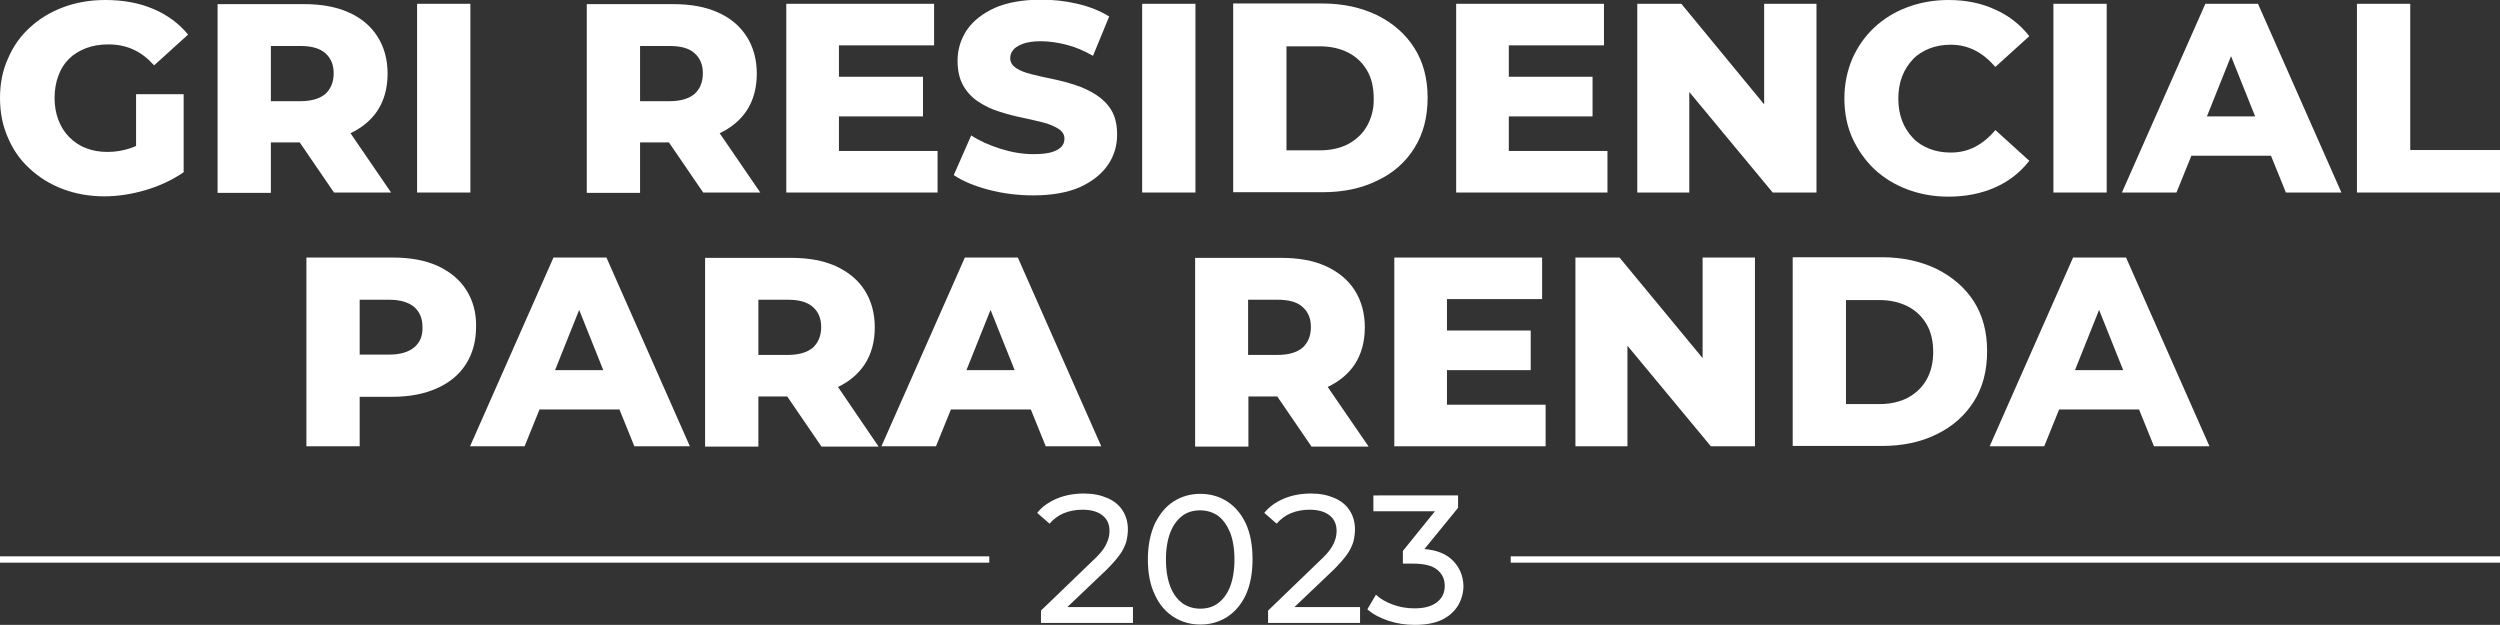
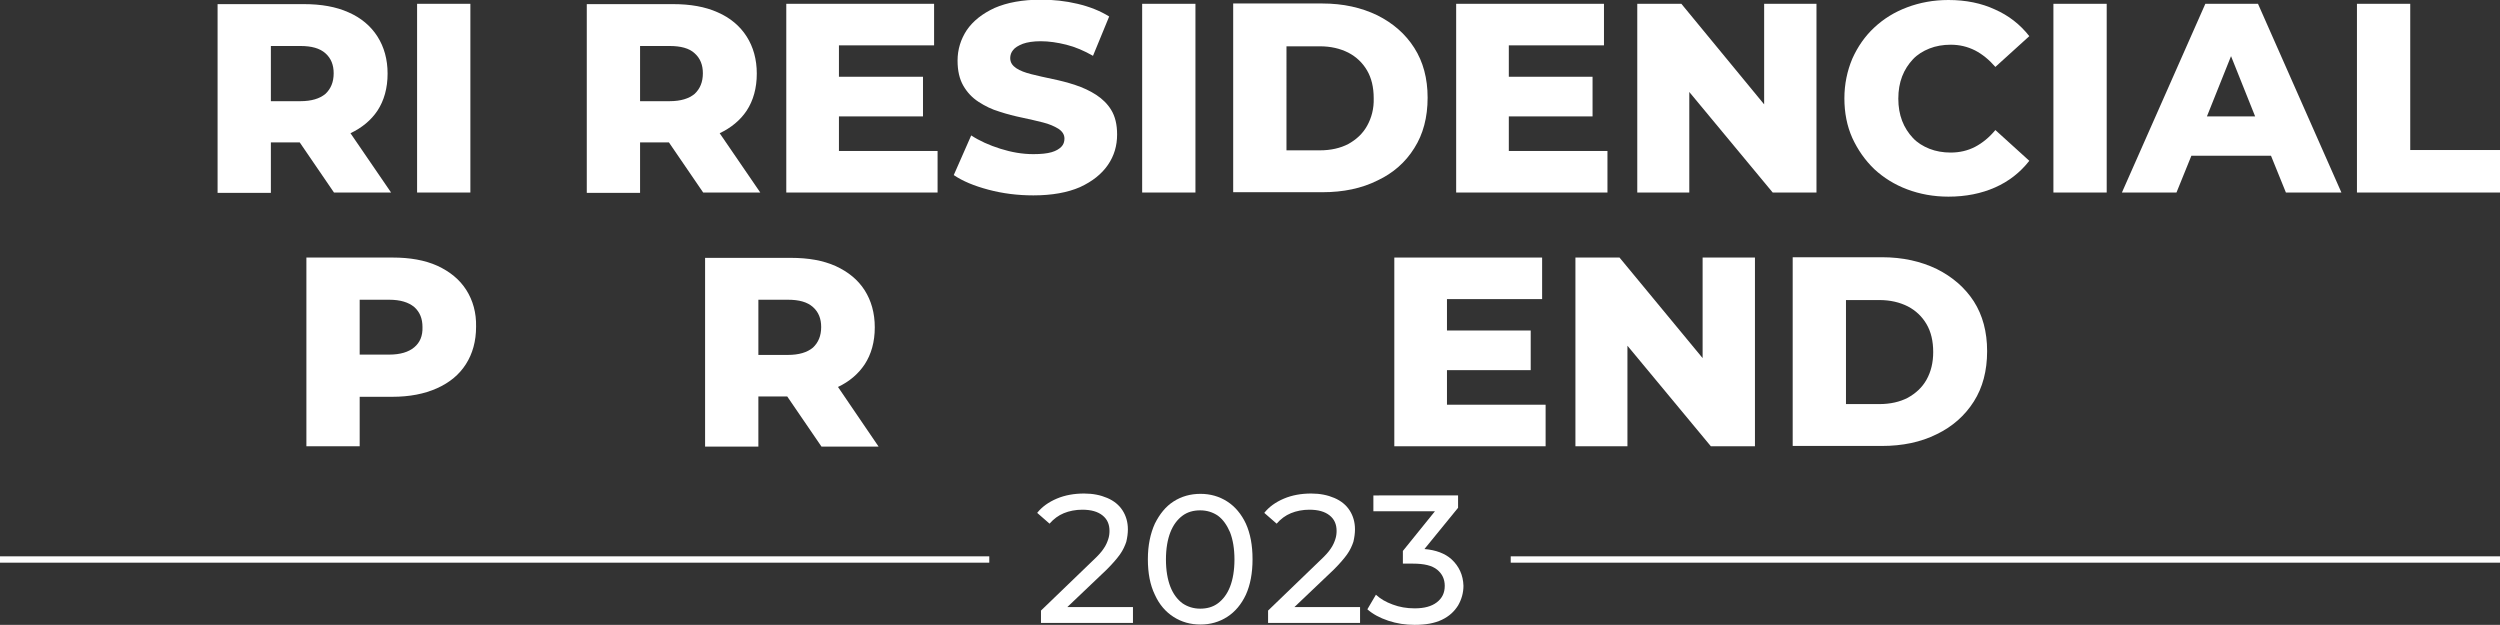
<svg xmlns="http://www.w3.org/2000/svg" version="1.1" x="0px" y="0px" viewBox="0 0 788.2 197" style="enable-background:new 0 0 788.2 197;" xml:space="preserve">
  <rect x="0" y="0" width="788.2" height="197" fill="#333333" stroke="none" />
  <style type="text/css">
	.st0{fill:#FFFFFF;}
	.st1{display:none;}
	.st2{fill:none;stroke:#FFFFFF;stroke-width:2;stroke-miterlimit:10;}
	.st3{fill:url(#SVGID_1_);}
	.st4{opacity:0.6;}
	.st5{opacity:0.6;fill:#FFFFFF;}
	.st6{fill:url(#SVGID_00000053540202294230833690000011298527476646459523_);}
	.st7{fill:url(#SVGID_00000037654161195742506190000002657799056821491592_);}
</style>
  <g id="Molde">
    <g id="Guias" class="st1">
	</g>
  </g>
  <g id="Logos">
    <g>
      <g>
-         <path class="st0" d="M21.7,18.6c1.5-1.5,3.3-2.6,5.4-3.4c2.1-0.8,4.4-1.2,7-1.2c2.9,0,5.5,0.5,7.9,1.6c2.4,1.1,4.5,2.7,6.6,5     l10.7-9.7c-2.9-3.5-6.5-6.2-11-8.1S38.8,0,33.2,0c-4.9,0-9.3,0.8-13.3,2.3c-4,1.5-7.5,3.6-10.5,6.4c-3,2.7-5.3,6-6.9,9.8     C0.8,22.2,0,26.4,0,30.9c0,4.5,0.8,8.7,2.5,12.5c1.6,3.8,3.9,7.1,6.9,9.8c2.9,2.7,6.4,4.9,10.4,6.4c4,1.5,8.3,2.3,13.1,2.3     c4.3,0,8.7-0.7,13.1-2c4.4-1.3,8.4-3.2,11.9-5.6V29.7h-15V46c-0.6,0.3-1.1,0.5-1.7,0.7c-2.4,0.8-4.8,1.2-7.3,1.2     c-2.5,0-4.8-0.4-6.8-1.2c-2.1-0.8-3.8-2-5.3-3.5c-1.5-1.5-2.6-3.3-3.4-5.4c-0.8-2.1-1.2-4.4-1.2-6.9c0-2.5,0.4-4.9,1.2-7     C19.1,21.9,20.2,20.1,21.7,18.6z" />
        <path class="st0" d="M94.5,44.9l10.8,15.8h18L110.5,42c3.6-1.7,6.5-4.1,8.5-7.1c2.1-3.2,3.2-7.1,3.2-11.7c0-4.5-1.1-8.4-3.2-11.7     c-2.1-3.3-5.2-5.9-9.1-7.6c-4-1.8-8.7-2.6-14.1-2.6H68.6v59.5h16.8V44.9H94.5z M102.6,16.8c1.8,1.6,2.6,3.7,2.6,6.3     c0,2.8-0.9,4.9-2.6,6.5c-1.8,1.5-4.4,2.3-7.9,2.3h-9.3V14.5h9.3C98.2,14.5,100.8,15.2,102.6,16.8z" />
        <rect x="131.5" y="1.2" class="st0" width="16.8" height="59.5" />
        <path class="st0" d="M226.9,42c3.6-1.7,6.5-4.1,8.5-7.1c2.1-3.2,3.2-7.1,3.2-11.7c0-4.5-1.1-8.4-3.2-11.7     c-2.1-3.3-5.2-5.9-9.1-7.6c-4-1.8-8.7-2.6-14.1-2.6H185v59.5h16.8V44.9h9.1l10.8,15.8h18L226.9,42z M219,16.8     c1.8,1.6,2.6,3.7,2.6,6.3c0,2.8-0.9,4.9-2.6,6.5c-1.8,1.5-4.4,2.3-7.9,2.3h-9.3V14.5h9.3C214.6,14.5,217.3,15.2,219,16.8z" />
        <polygon class="st0" points="295.6,47.6 264.5,47.6 264.5,36.7 291,36.7 291,24.2 264.5,24.2 264.5,14.3 294.5,14.3 294.5,1.2      247.9,1.2 247.9,60.7 295.6,60.7    " />
        <path class="st0" d="M345.6,29.9c-2-1.3-4.2-2.3-6.6-3.1c-2.4-0.8-4.8-1.4-7.2-1.9c-2.4-0.5-4.6-1-6.6-1.5     c-2-0.5-3.6-1.1-4.8-1.9c-1.2-0.8-1.9-1.8-1.9-3.2c0-0.9,0.3-1.8,0.9-2.5c0.6-0.8,1.6-1.4,3.1-2c1.4-0.5,3.3-0.8,5.6-0.8     c2.6,0,5.3,0.4,8.1,1.1c2.8,0.7,5.6,1.9,8.4,3.5l5.1-12.4c-2.9-1.8-6.2-3.1-10-4c-3.8-0.9-7.6-1.3-11.5-1.3     c-5.8,0-10.7,0.9-14.6,2.6c-3.9,1.8-6.8,4.1-8.8,7c-1.9,2.9-2.9,6.1-2.9,9.6c0,3.2,0.6,5.8,1.8,7.9c1.2,2.1,2.8,3.8,4.8,5.1     s4.2,2.4,6.6,3.1c2.4,0.8,4.8,1.4,7.2,1.9c2.4,0.5,4.5,1,6.5,1.5c2,0.5,3.6,1.2,4.9,2c1.2,0.8,1.9,1.8,1.9,3.1c0,1-0.3,1.9-1,2.6     c-0.7,0.7-1.7,1.3-3.1,1.7c-1.4,0.4-3.3,0.6-5.7,0.6c-3.5,0-6.9-0.6-10.4-1.7c-3.5-1.1-6.6-2.5-9.2-4.2l-5.5,12.5     c2.8,1.9,6.4,3.4,10.9,4.6c4.5,1.2,9.2,1.8,14.2,1.8c5.9,0,10.8-0.9,14.7-2.6c3.9-1.8,6.8-4.1,8.8-7c2-2.9,2.9-6.1,2.9-9.6     c0-3.1-0.6-5.7-1.9-7.8C349.2,32.8,347.6,31.2,345.6,29.9z" />
        <rect x="360.1" y="1.2" class="st0" width="16.8" height="59.5" />
        <path class="st0" d="M445.9,46.7c2.8-4.4,4.2-9.7,4.2-15.9c0-6.1-1.4-11.3-4.2-15.7c-2.8-4.4-6.7-7.8-11.7-10.3     c-5-2.4-10.7-3.7-17.3-3.7h-28.1v59.5H417c6.5,0,12.3-1.2,17.3-3.7C439.2,54.6,443.1,51.2,445.9,46.7z M431,39.7     c-1.4,2.5-3.4,4.3-5.9,5.7c-2.5,1.3-5.5,2-9,2h-10.5V14.6h10.5c3.5,0,6.4,0.7,9,2c2.5,1.3,4.5,3.2,5.9,5.6     c1.4,2.4,2.1,5.3,2.1,8.8C433.2,34.3,432.4,37.2,431,39.7z" />
        <polygon class="st0" points="506.8,47.6 475.7,47.6 475.7,36.7 502.1,36.7 502.1,24.2 475.7,24.2 475.7,14.3 505.7,14.3      505.7,1.2 459.1,1.2 459.1,60.7 506.8,60.7    " />
        <polygon class="st0" points="572.7,1.2 556.2,1.2 556.2,32.9 530.1,1.2 516.2,1.2 516.2,60.7 532.6,60.7 532.6,29 558.9,60.7      572.7,60.7    " />
        <path class="st0" d="M590.9,53.3c2.9,2.7,6.4,4.9,10.4,6.4c4,1.5,8.3,2.3,13,2.3c5.5,0,10.4-1,14.7-2.9s7.9-4.7,10.8-8.4     l-10.7-9.7c-1.9,2.3-4.1,4.1-6.4,5.3c-2.3,1.2-4.9,1.8-7.7,1.8c-2.4,0-4.7-0.4-6.7-1.2c-2-0.8-3.8-1.9-5.2-3.4     c-1.4-1.5-2.6-3.3-3.4-5.4c-0.8-2.1-1.2-4.4-1.2-7s0.4-4.9,1.2-7c0.8-2.1,2-3.9,3.4-5.4c1.4-1.5,3.2-2.6,5.2-3.4     c2-0.8,4.3-1.2,6.7-1.2c2.8,0,5.3,0.6,7.7,1.8c2.3,1.2,4.4,2.9,6.4,5.2l10.7-9.7c-2.9-3.7-6.5-6.5-10.8-8.4     C624.7,1,619.8,0,614.3,0c-4.7,0-9,0.8-13,2.3c-4,1.5-7.4,3.6-10.4,6.4c-2.9,2.7-5.2,6-6.9,9.8c-1.6,3.8-2.5,8-2.5,12.5     c0,4.5,0.8,8.7,2.5,12.5C585.7,47.2,588,50.5,590.9,53.3z" />
        <rect x="647.4" y="1.2" class="st0" width="16.8" height="59.5" />
        <path class="st0" d="M695.3,1.2L669,60.7h17.2l4.7-11.6H716l4.7,11.6h17.5L711.9,1.2H695.3z M695.8,36.7l7.6-19l7.6,19H695.8z" />
        <polygon class="st0" points="759.9,47.3 759.9,1.2 743.1,1.2 743.1,60.7 788.2,60.7 788.2,47.3    " />
        <path class="st0" d="M147,91.4c-2.1-3.3-5.2-5.8-9.1-7.6c-4-1.8-8.7-2.6-14.1-2.6H96.6v59.5h16.8v-15.6h10.3     c5.4,0,10.1-0.9,14.1-2.7c4-1.8,7-4.3,9.1-7.6c2.1-3.3,3.2-7.2,3.2-11.8C150.2,98.6,149.1,94.7,147,91.4z M130.6,109.5     c-1.8,1.5-4.4,2.3-7.9,2.3h-9.3V94.5h9.3c3.5,0,6.1,0.8,7.9,2.3c1.8,1.6,2.6,3.7,2.6,6.3C133.3,105.9,132.4,108,130.6,109.5z" />
-         <path class="st0" d="M174.5,81.2l-26.3,59.5h17.2l4.7-11.6h25.2l4.7,11.6h17.5l-26.3-59.5H174.5z M175,116.7l7.6-19l7.6,19H175z" />
        <path class="st0" d="M272.6,114.9c2.1-3.2,3.2-7.1,3.2-11.7c0-4.5-1.1-8.4-3.2-11.7c-2.1-3.3-5.2-5.8-9.1-7.6     c-4-1.8-8.7-2.6-14.1-2.6h-27.1v59.5h16.8v-15.8h9.1l10.8,15.8h18L264.2,122C267.8,120.3,270.6,117.9,272.6,114.9z M256.3,96.8     c1.8,1.6,2.6,3.7,2.6,6.3c0,2.8-0.9,4.9-2.6,6.5c-1.8,1.5-4.4,2.3-7.9,2.3h-9.3V94.5h9.3C251.9,94.5,254.5,95.2,256.3,96.8z" />
-         <path class="st0" d="M304.2,81.2l-26.3,59.5h17.2l4.7-11.6H325l4.7,11.6h17.5l-26.3-59.5H304.2z M304.7,116.7l7.6-19l7.6,19     H304.7z" />
-         <path class="st0" d="M427.1,114.9c2.1-3.2,3.2-7.1,3.2-11.7c0-4.5-1.1-8.4-3.2-11.7c-2.1-3.3-5.2-5.8-9.1-7.6     c-4-1.8-8.7-2.6-14.1-2.6h-27.1v59.5h16.8v-15.8h9.1l10.8,15.8h18L418.6,122C422.2,120.3,425.1,117.9,427.1,114.9z M410.7,96.8     c1.8,1.6,2.6,3.7,2.6,6.3c0,2.8-0.9,4.9-2.6,6.5c-1.8,1.5-4.4,2.3-7.9,2.3h-9.3V94.5h9.3C406.3,94.5,409,95.2,410.7,96.8z" />
        <polygon class="st0" points="456.2,116.7 482.6,116.7 482.6,104.2 456.2,104.2 456.2,94.3 486.2,94.3 486.2,81.2 439.6,81.2      439.6,140.7 487.3,140.7 487.3,127.6 456.2,127.6    " />
        <polygon class="st0" points="536.8,112.9 510.6,81.2 496.7,81.2 496.7,140.7 513.1,140.7 513.1,109 539.4,140.7 553.3,140.7      553.3,81.2 536.8,81.2    " />
        <path class="st0" d="M610.6,84.8c-5-2.4-10.7-3.7-17.3-3.7h-28.1v59.5h28.1c6.5,0,12.3-1.2,17.3-3.7c5-2.4,8.9-5.9,11.7-10.3     c2.8-4.4,4.2-9.7,4.2-15.9c0-6.1-1.4-11.3-4.2-15.7C619.5,90.7,615.6,87.3,610.6,84.8z M607.4,119.7c-1.4,2.5-3.4,4.3-5.9,5.7     c-2.5,1.3-5.5,2-9,2h-10.5V94.6h10.5c3.5,0,6.4,0.7,9,2c2.5,1.3,4.5,3.2,5.9,5.6c1.4,2.4,2.1,5.3,2.1,8.8     C609.5,114.3,608.8,117.2,607.4,119.7z" />
-         <path class="st0" d="M653.6,81.2l-26.3,59.5h17.2l4.7-11.6h25.2l4.7,11.6h17.5l-26.3-59.5H653.6z M654.2,116.7l7.6-19l7.6,19     H654.2z" />
      </g>
      <g>
        <g>
          <rect x="0" y="175.4" class="st0" width="311.9" height="2" />
        </g>
        <g>
          <rect x="476.3" y="175.4" class="st0" width="311.9" height="2" />
        </g>
      </g>
      <g>
        <path class="st0" d="M348.9,179.6c1.8-1.8,3.2-3.4,4.2-4.8c1-1.4,1.6-2.8,2-4c0.3-1.3,0.5-2.6,0.5-3.9c0-2.3-0.6-4.3-1.7-6     c-1.1-1.7-2.7-3-4.8-3.9c-2.1-0.9-4.5-1.4-7.3-1.4c-3.1,0-6,0.5-8.6,1.6c-2.6,1.1-4.7,2.6-6.2,4.5l3.9,3.4     c1.3-1.5,2.8-2.6,4.5-3.3c1.7-0.7,3.7-1.1,5.8-1.1c2.8,0,4.9,0.6,6.4,1.8c1.5,1.2,2.2,2.8,2.2,4.9c0,0.8-0.1,1.7-0.4,2.6     c-0.3,0.9-0.7,1.9-1.4,2.9c-0.7,1.1-1.8,2.3-3.3,3.7l-16.5,15.9v3.9h29v-5h-20.7L348.9,179.6z" />
        <path class="st0" d="M386.9,158.1c-2.5-1.6-5.3-2.4-8.4-2.4c-3.2,0-6,0.8-8.5,2.4c-2.5,1.6-4.4,4-5.9,7     c-1.4,3.1-2.2,6.8-2.2,11.2c0,4.4,0.7,8.1,2.2,11.2c1.4,3.1,3.4,5.4,5.9,7c2.5,1.6,5.3,2.4,8.5,2.4c3.1,0,5.9-0.8,8.4-2.4     c2.5-1.6,4.5-4,5.9-7c1.4-3.1,2.1-6.8,2.1-11.2c0-4.4-0.7-8.1-2.1-11.2C391.4,162.1,389.4,159.7,386.9,158.1z M387.8,185     c-0.9,2.3-2.2,4-3.8,5.2c-1.6,1.2-3.5,1.7-5.6,1.7c-2.1,0-4-0.6-5.6-1.7c-1.6-1.2-2.9-2.9-3.8-5.2c-0.9-2.3-1.4-5.2-1.4-8.6     c0-3.4,0.5-6.3,1.4-8.6c0.9-2.3,2.2-4,3.8-5.2c1.6-1.2,3.5-1.7,5.6-1.7c2.1,0,4,0.6,5.6,1.7c1.6,1.2,2.8,2.9,3.8,5.2     c0.9,2.3,1.4,5.2,1.4,8.6C389.2,179.8,388.7,182.7,387.8,185z" />
        <path class="st0" d="M420.5,179.6c1.8-1.8,3.2-3.4,4.2-4.8c1-1.4,1.6-2.8,2-4c0.3-1.3,0.5-2.6,0.5-3.9c0-2.3-0.6-4.3-1.7-6     c-1.1-1.7-2.7-3-4.8-3.9c-2.1-0.9-4.5-1.4-7.3-1.4c-3.1,0-6,0.5-8.6,1.6c-2.6,1.1-4.7,2.6-6.2,4.5l3.9,3.4     c1.3-1.5,2.8-2.6,4.5-3.3c1.7-0.7,3.7-1.1,5.8-1.1c2.8,0,4.9,0.6,6.4,1.8c1.5,1.2,2.2,2.8,2.2,4.9c0,0.8-0.1,1.7-0.4,2.6     c-0.3,0.9-0.7,1.9-1.4,2.9c-0.7,1.1-1.8,2.3-3.3,3.7l-16.5,15.9v3.9h29v-5h-20.7L420.5,179.6z" />
        <path class="st0" d="M457.6,176.3c-2-1.8-4.9-2.9-8.5-3.2l10.6-13v-3.9H433v5h19.4l-10.1,12.5v4h3.2c3.5,0,6,0.6,7.6,1.9     c1.6,1.3,2.4,3,2.4,5.1c0,2.2-0.8,3.9-2.5,5.2c-1.7,1.3-4,1.9-7,1.9c-2.5,0-4.8-0.4-6.9-1.2c-2.2-0.8-3.9-1.8-5.3-3.1l-2.7,4.6     c1.7,1.5,3.9,2.7,6.6,3.6c2.7,0.9,5.4,1.3,8.3,1.3c3.5,0,6.3-0.5,8.6-1.6c2.3-1.1,3.9-2.6,5.1-4.5c1.1-1.9,1.7-4,1.7-6.2     C461.3,181.3,460,178.5,457.6,176.3z" />
      </g>
    </g>
  </g>
</svg>